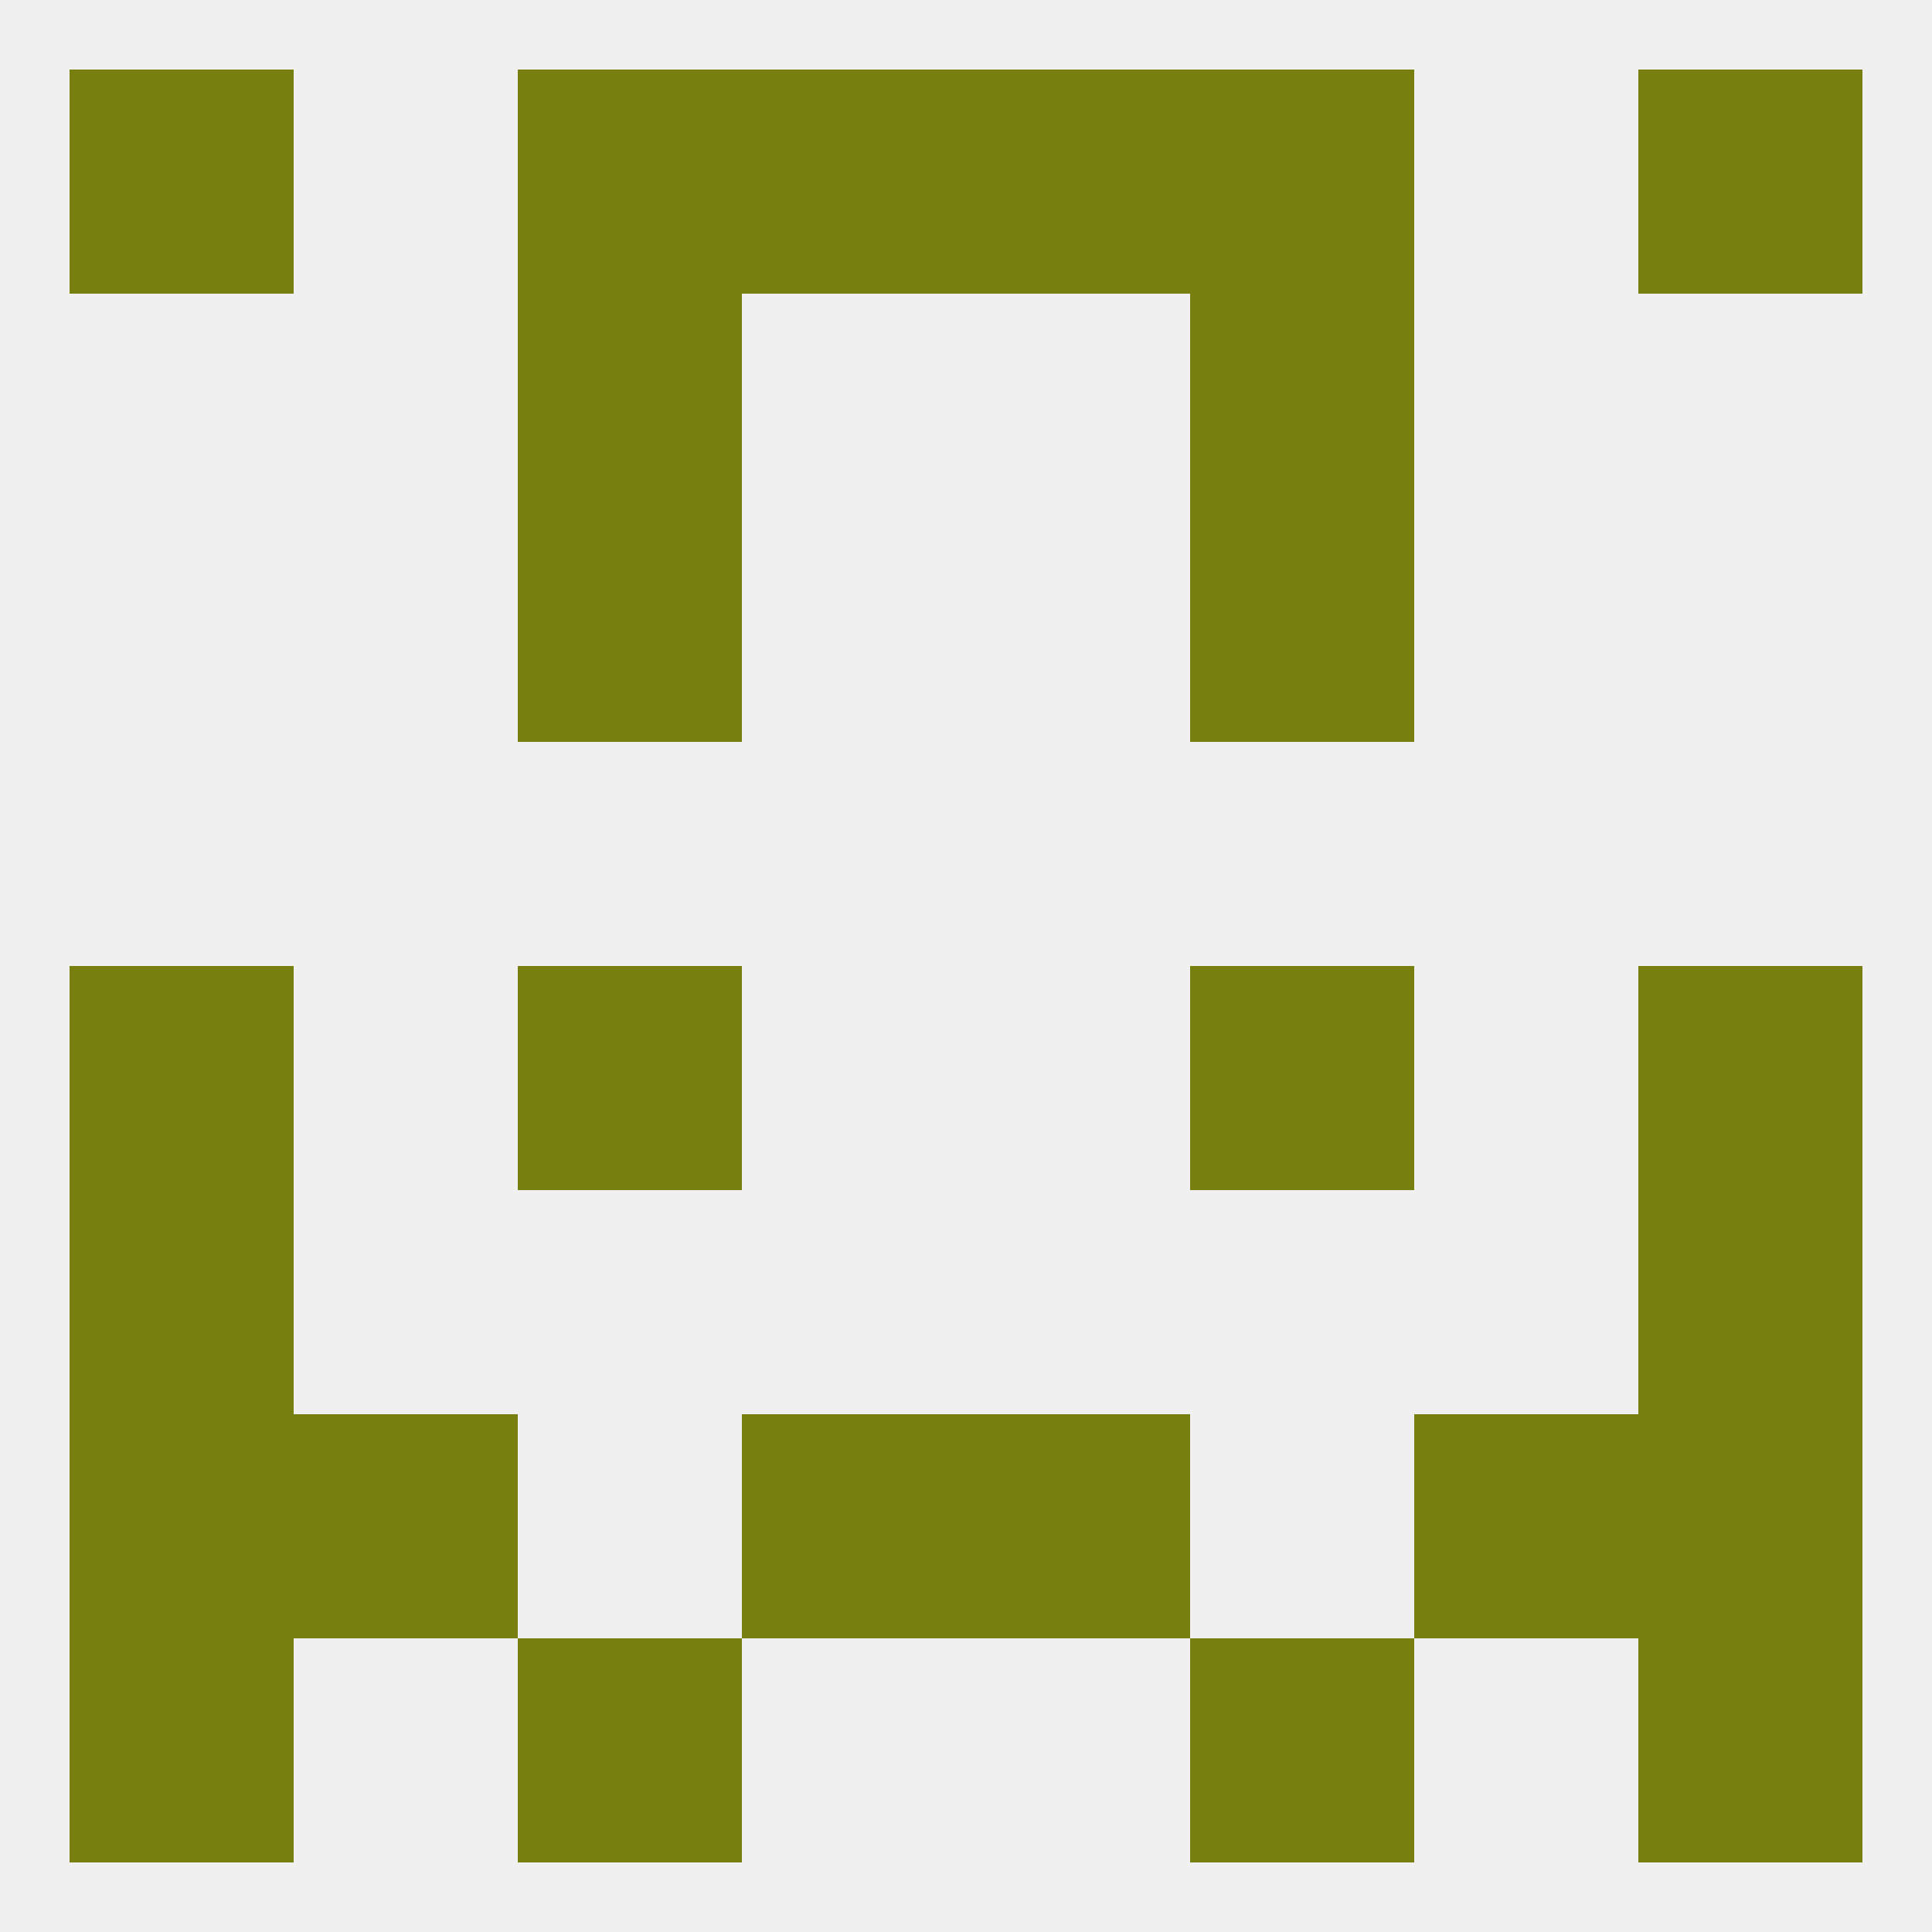
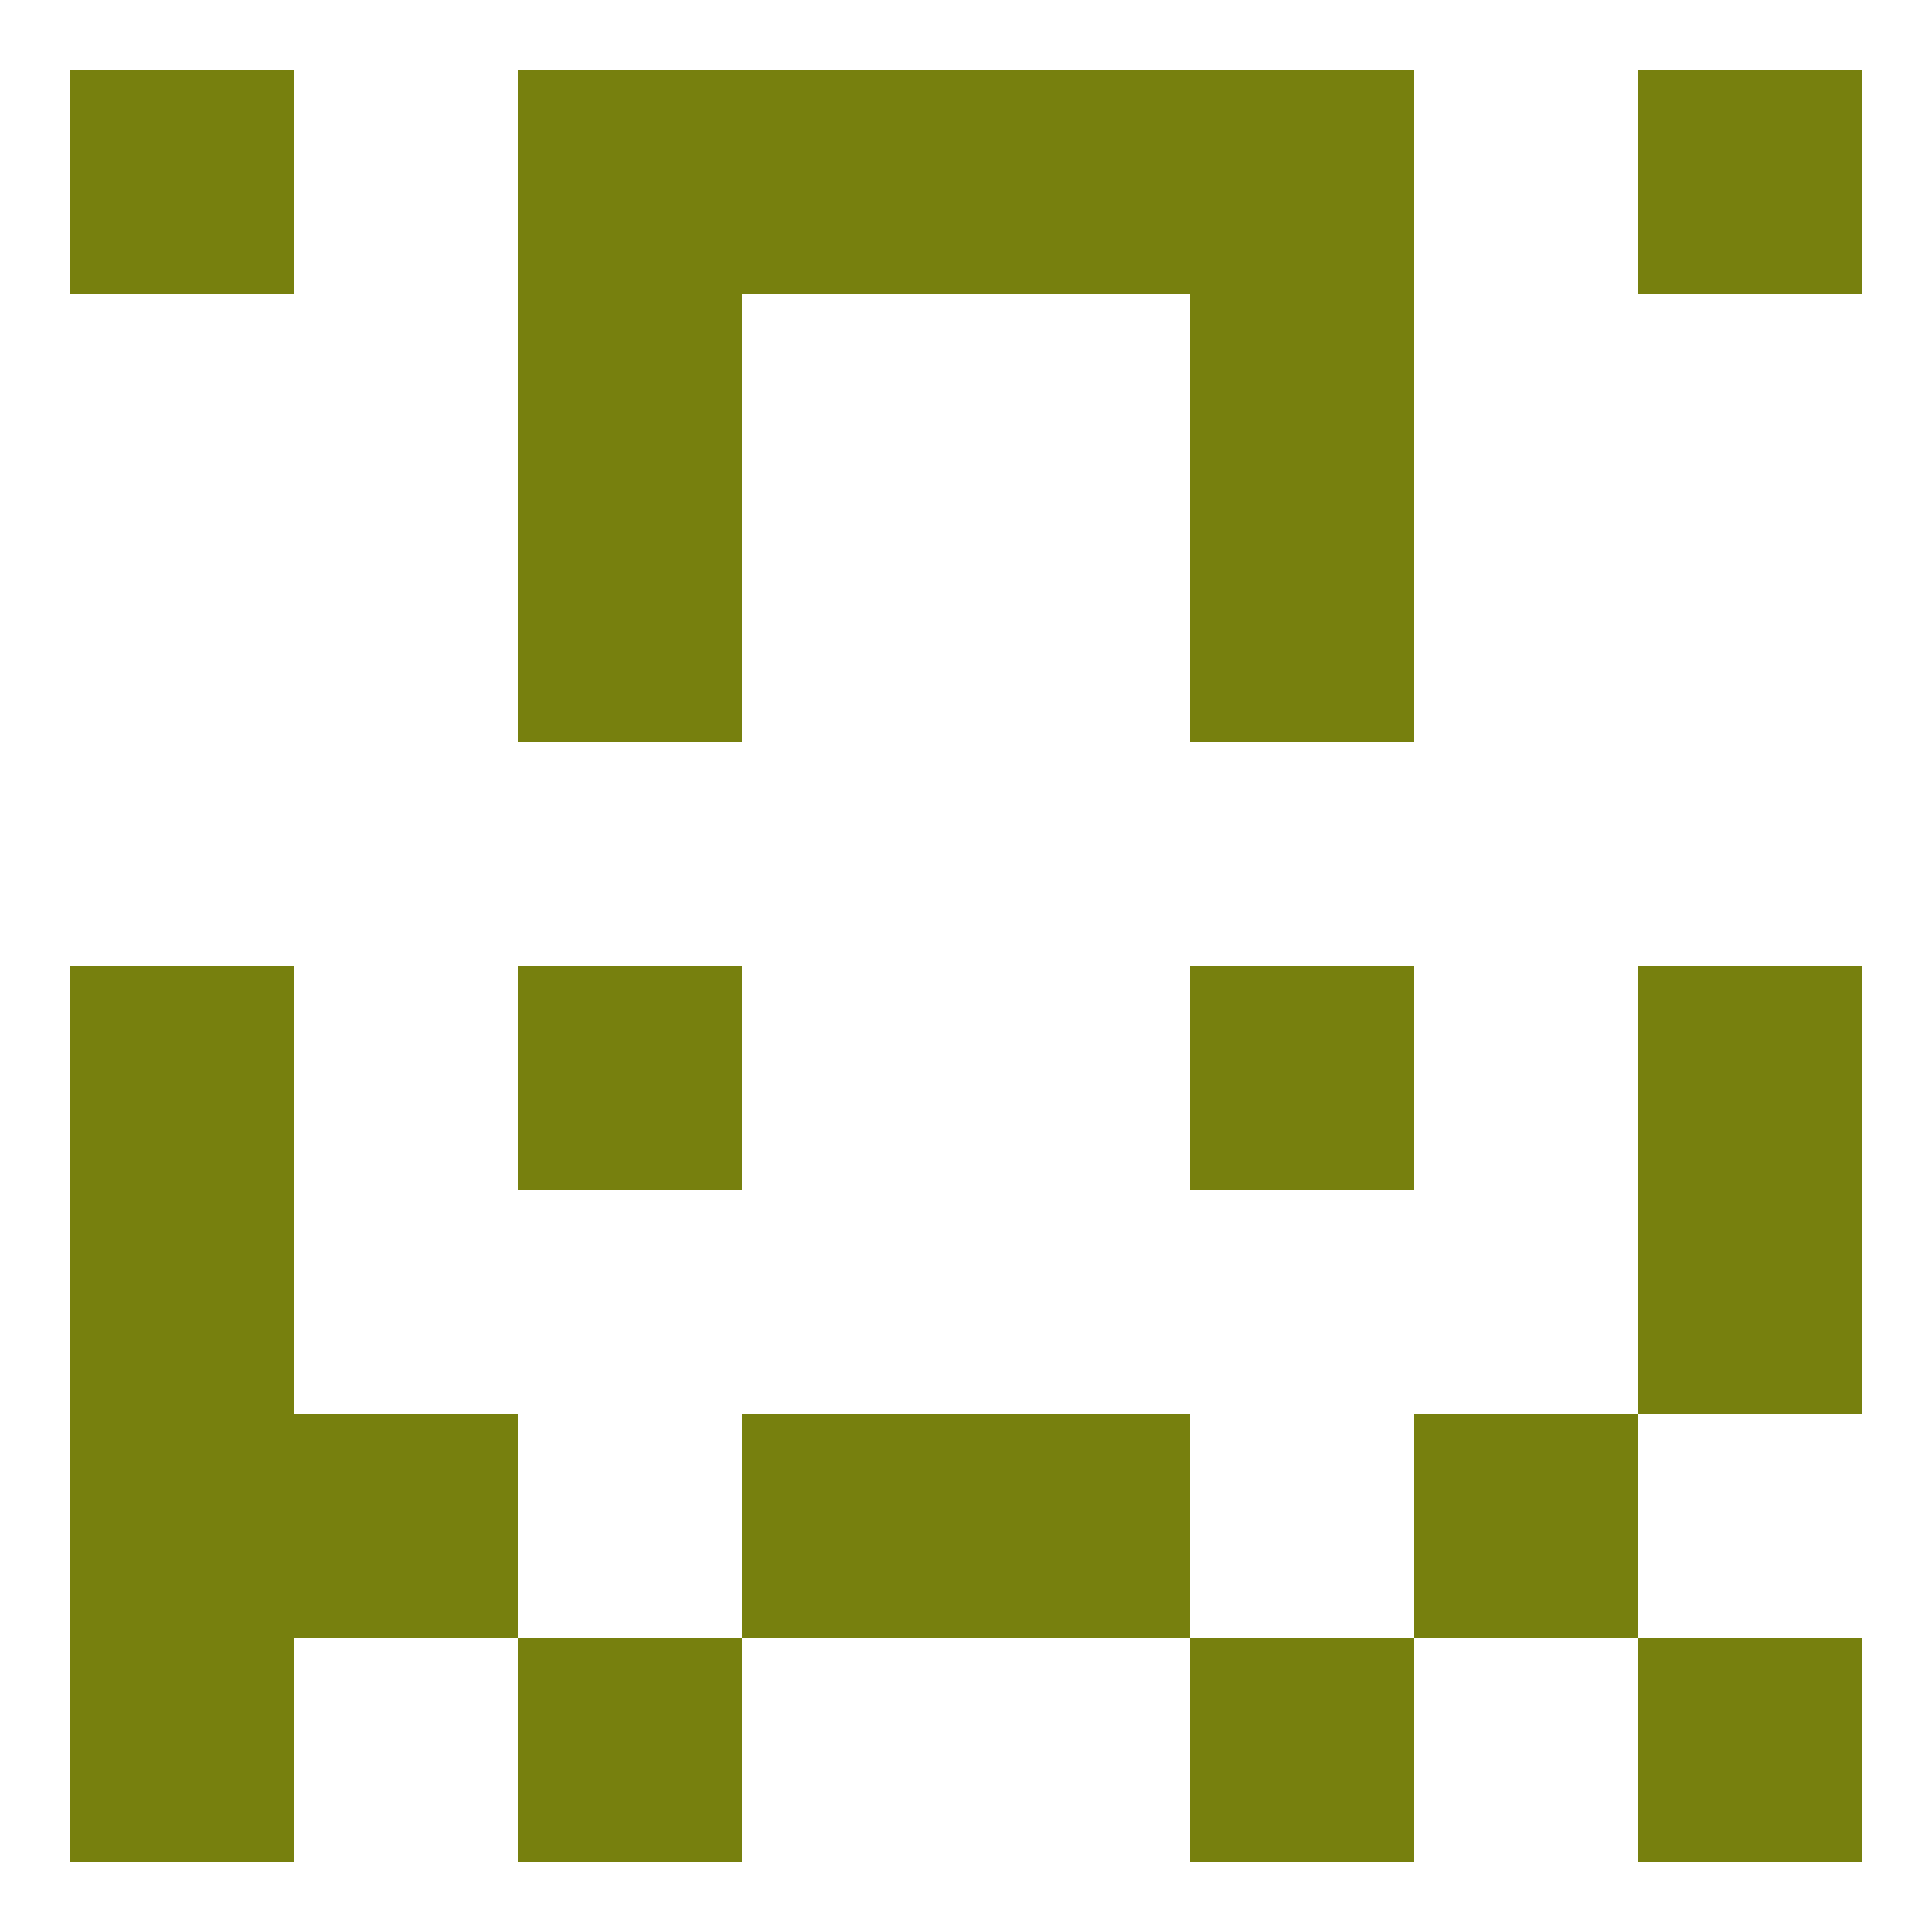
<svg xmlns="http://www.w3.org/2000/svg" version="1.1" baseprofile="full" width="250" height="250" viewBox="0 0 250 250">
-   <rect width="100%" height="100%" fill="rgba(240,240,240,255)" />
  <rect x="9" y="125" width="29" height="29" fill="rgba(119,128,14,255)" />
  <rect x="212" y="125" width="29" height="29" fill="rgba(119,128,14,255)" />
  <rect x="67" y="125" width="29" height="29" fill="rgba(119,128,14,255)" />
  <rect x="154" y="125" width="29" height="29" fill="rgba(119,128,14,255)" />
  <rect x="67" y="67" width="29" height="29" fill="rgba(119,128,14,255)" />
  <rect x="154" y="67" width="29" height="29" fill="rgba(119,128,14,255)" />
  <rect x="67" y="38" width="29" height="29" fill="rgba(119,128,14,255)" />
  <rect x="154" y="38" width="29" height="29" fill="rgba(119,128,14,255)" />
  <rect x="67" y="9" width="29" height="29" fill="rgba(119,128,14,255)" />
  <rect x="154" y="9" width="29" height="29" fill="rgba(119,128,14,255)" />
  <rect x="9" y="9" width="29" height="29" fill="rgba(119,128,14,255)" />
  <rect x="212" y="9" width="29" height="29" fill="rgba(119,128,14,255)" />
  <rect x="96" y="9" width="29" height="29" fill="rgba(119,128,14,255)" />
  <rect x="125" y="9" width="29" height="29" fill="rgba(119,128,14,255)" />
  <rect x="67" y="212" width="29" height="29" fill="rgba(119,128,14,255)" />
  <rect x="154" y="212" width="29" height="29" fill="rgba(119,128,14,255)" />
  <rect x="9" y="212" width="29" height="29" fill="rgba(119,128,14,255)" />
  <rect x="212" y="212" width="29" height="29" fill="rgba(119,128,14,255)" />
  <rect x="38" y="183" width="29" height="29" fill="rgba(119,128,14,255)" />
  <rect x="183" y="183" width="29" height="29" fill="rgba(119,128,14,255)" />
  <rect x="9" y="183" width="29" height="29" fill="rgba(119,128,14,255)" />
-   <rect x="212" y="183" width="29" height="29" fill="rgba(119,128,14,255)" />
  <rect x="96" y="183" width="29" height="29" fill="rgba(119,128,14,255)" />
  <rect x="125" y="183" width="29" height="29" fill="rgba(119,128,14,255)" />
  <rect x="9" y="154" width="29" height="29" fill="rgba(119,128,14,255)" />
  <rect x="212" y="154" width="29" height="29" fill="rgba(119,128,14,255)" />
</svg>